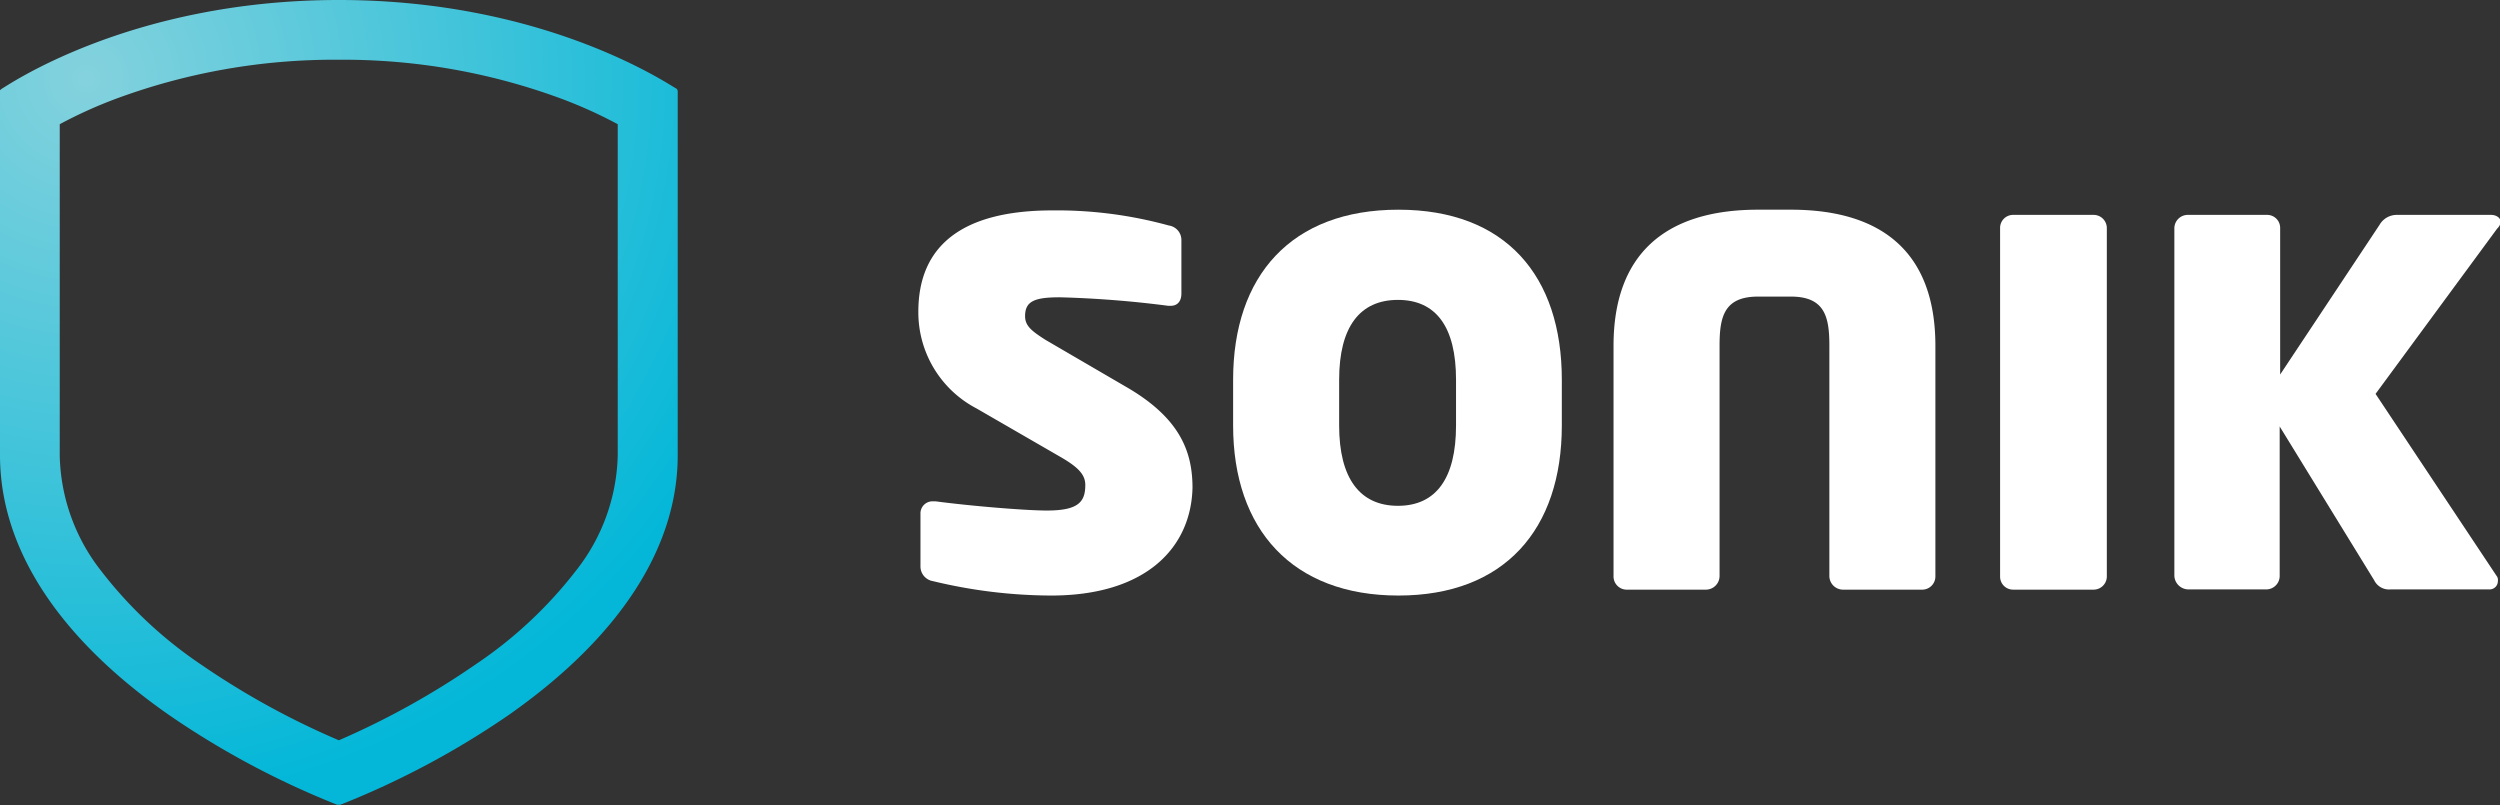
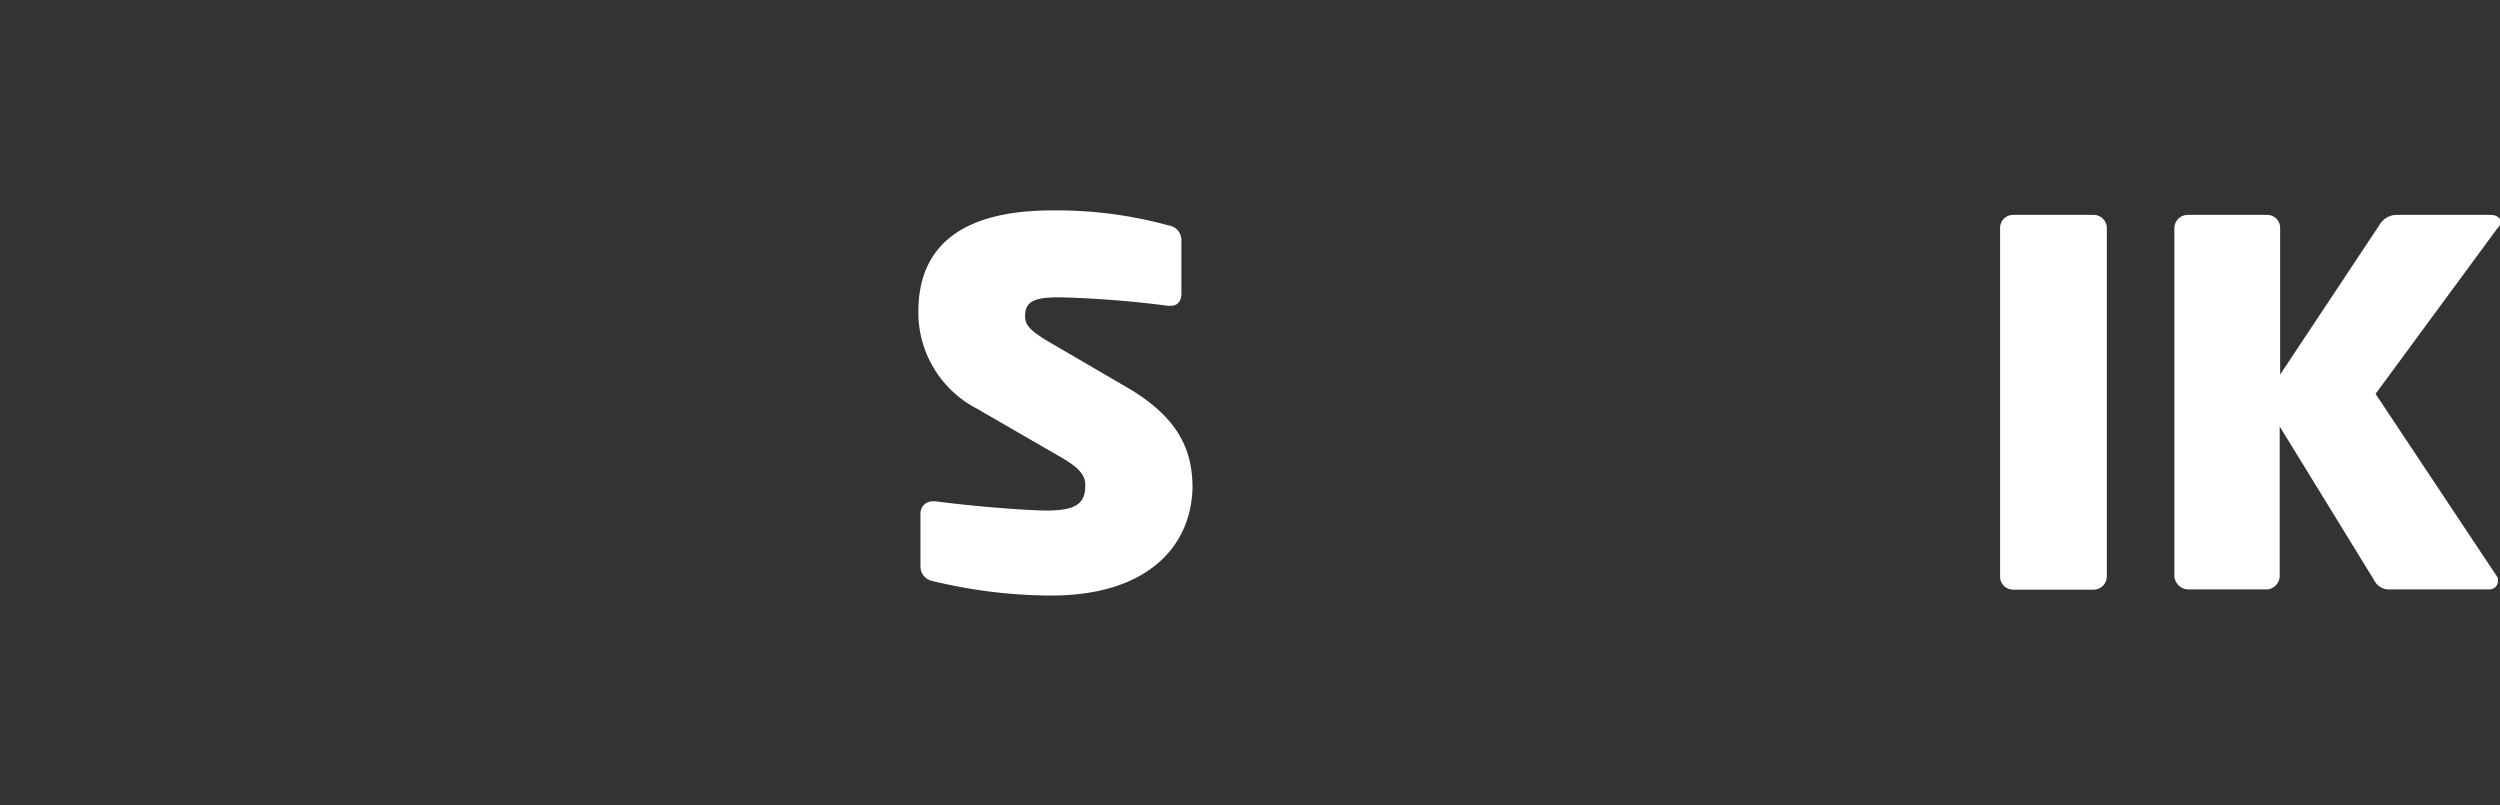
<svg xmlns="http://www.w3.org/2000/svg" id="Layer_1" data-name="Layer 1" width="105.87" height="34.11" viewBox="0 0 105.87 34.11">
  <rect x="0" y="0" width="105.87" height="34.11" fill="#333333" stroke="none" />
  <defs>
    <style>
      .cls-1 {
        fill: #fff;
      }

      .cls-2 {
        fill: url(#radial-gradient);
      }
    </style>
    <radialGradient id="radial-gradient" cx="4.99" cy="3.58" r="30.81" gradientUnits="userSpaceOnUse">
      <stop offset="0" stop-color="#84d2dd" />
      <stop offset="1" stop-color="#04b7d8" />
    </radialGradient>
  </defs>
  <g>
    <path class="cls-1" d="M45.85,25.46a21.53,21.53,0,0,1-5-.61.63.63,0,0,1-.53-.64V22a.51.51,0,0,1,.53-.53h.11c1.5.2,3.82.39,4.71.39,1.33,0,1.63-.36,1.63-1.08,0-.41-.25-.72-1-1.16l-3.6-2.08a4.59,4.59,0,0,1-2.47-4.1c0-2.8,1.86-4.29,5.68-4.29a17.88,17.88,0,0,1,4.93.64.62.62,0,0,1,.53.63v2.25c0,.33-.17.52-.45.52h-.11a44.5,44.5,0,0,0-4.59-.36c-1.08,0-1.47.17-1.47.8,0,.42.3.64.86,1l3.43,2c2.3,1.33,2.8,2.77,2.8,4.27C51.78,23.41,49.9,25.46,45.85,25.46Z" transform="translate(-1.34 -0.24)" />
-     <path class="cls-1" d="M60.56,25.46c-4.49,0-7-2.8-7-7.2V16.32c0-4.4,2.46-7.2,7-7.2s6.92,2.8,6.92,7.2v1.94C67.48,22.66,65.05,25.46,60.56,25.46ZM63,16.32c0-2.24-.85-3.38-2.46-3.38s-2.49,1.14-2.49,3.38v1.94c0,2.24.88,3.4,2.49,3.4S63,20.5,63,18.26Z" transform="translate(-1.34 -0.24)" />
-     <path class="cls-1" d="M82.77,25.21h-3.4a.58.58,0,0,1-.56-.58V14.88c0-1.22-.19-2.08-1.63-2.08H75.79c-1.44,0-1.63.86-1.63,2.08v9.75a.58.58,0,0,1-.56.58H70.2a.56.56,0,0,1-.53-.58V14.88c0-3.82,2.13-5.76,6.12-5.76h1.39c4,0,6.12,1.94,6.12,5.76v9.75A.56.56,0,0,1,82.77,25.21Z" transform="translate(-1.34 -0.24)" />
    <path class="cls-1" d="M90,25.21H86.59a.55.55,0,0,1-.55-.55V9.89a.55.55,0,0,1,.55-.55H90a.56.56,0,0,1,.56.55V24.66A.56.56,0,0,1,90,25.21Z" transform="translate(-1.34 -0.24)" />
    <path class="cls-1" d="M107.09,9.92l-5.15,7,5.12,7.7a.28.28,0,0,1,.06.22.35.35,0,0,1-.36.36h-4.18a.7.7,0,0,1-.7-.39l-4-6.51v6.32a.57.57,0,0,1-.55.58H94a.6.6,0,0,1-.58-.58V9.89A.57.57,0,0,1,94,9.34h3.35a.55.55,0,0,1,.55.55V16.1l4.21-6.34a.84.84,0,0,1,.72-.42h4c.24,0,.41.14.41.3A.46.46,0,0,1,107.09,9.92Z" transform="translate(-1.34 -0.24)" />
  </g>
-   <path class="cls-2" d="M30,4C29.91,4,24.67.24,15.69.24S1.47,4,1.41,4l-.07.06V19.52c0,3.93,2.47,7.73,7.16,11a35.87,35.87,0,0,0,7.12,3.8l.07,0,.06,0a35.8,35.8,0,0,0,7.13-3.8c4.68-3.28,7.16-7.08,7.16-11V4.08ZM27.5,19.52a8.17,8.17,0,0,1-1.74,4.85,18.12,18.12,0,0,1-4.27,4,33.9,33.9,0,0,1-5.8,3.22A33.54,33.54,0,0,1,9.88,28.4a18.12,18.12,0,0,1-4.27-4,8.17,8.17,0,0,1-1.74-4.85V5.5A19.23,19.23,0,0,1,6.23,4.43a26.63,26.63,0,0,1,9.46-1.66,26.62,26.62,0,0,1,9.45,1.66A19.23,19.23,0,0,1,27.5,5.5v14Z" transform="translate(-1.34 -0.24)" />
</svg>